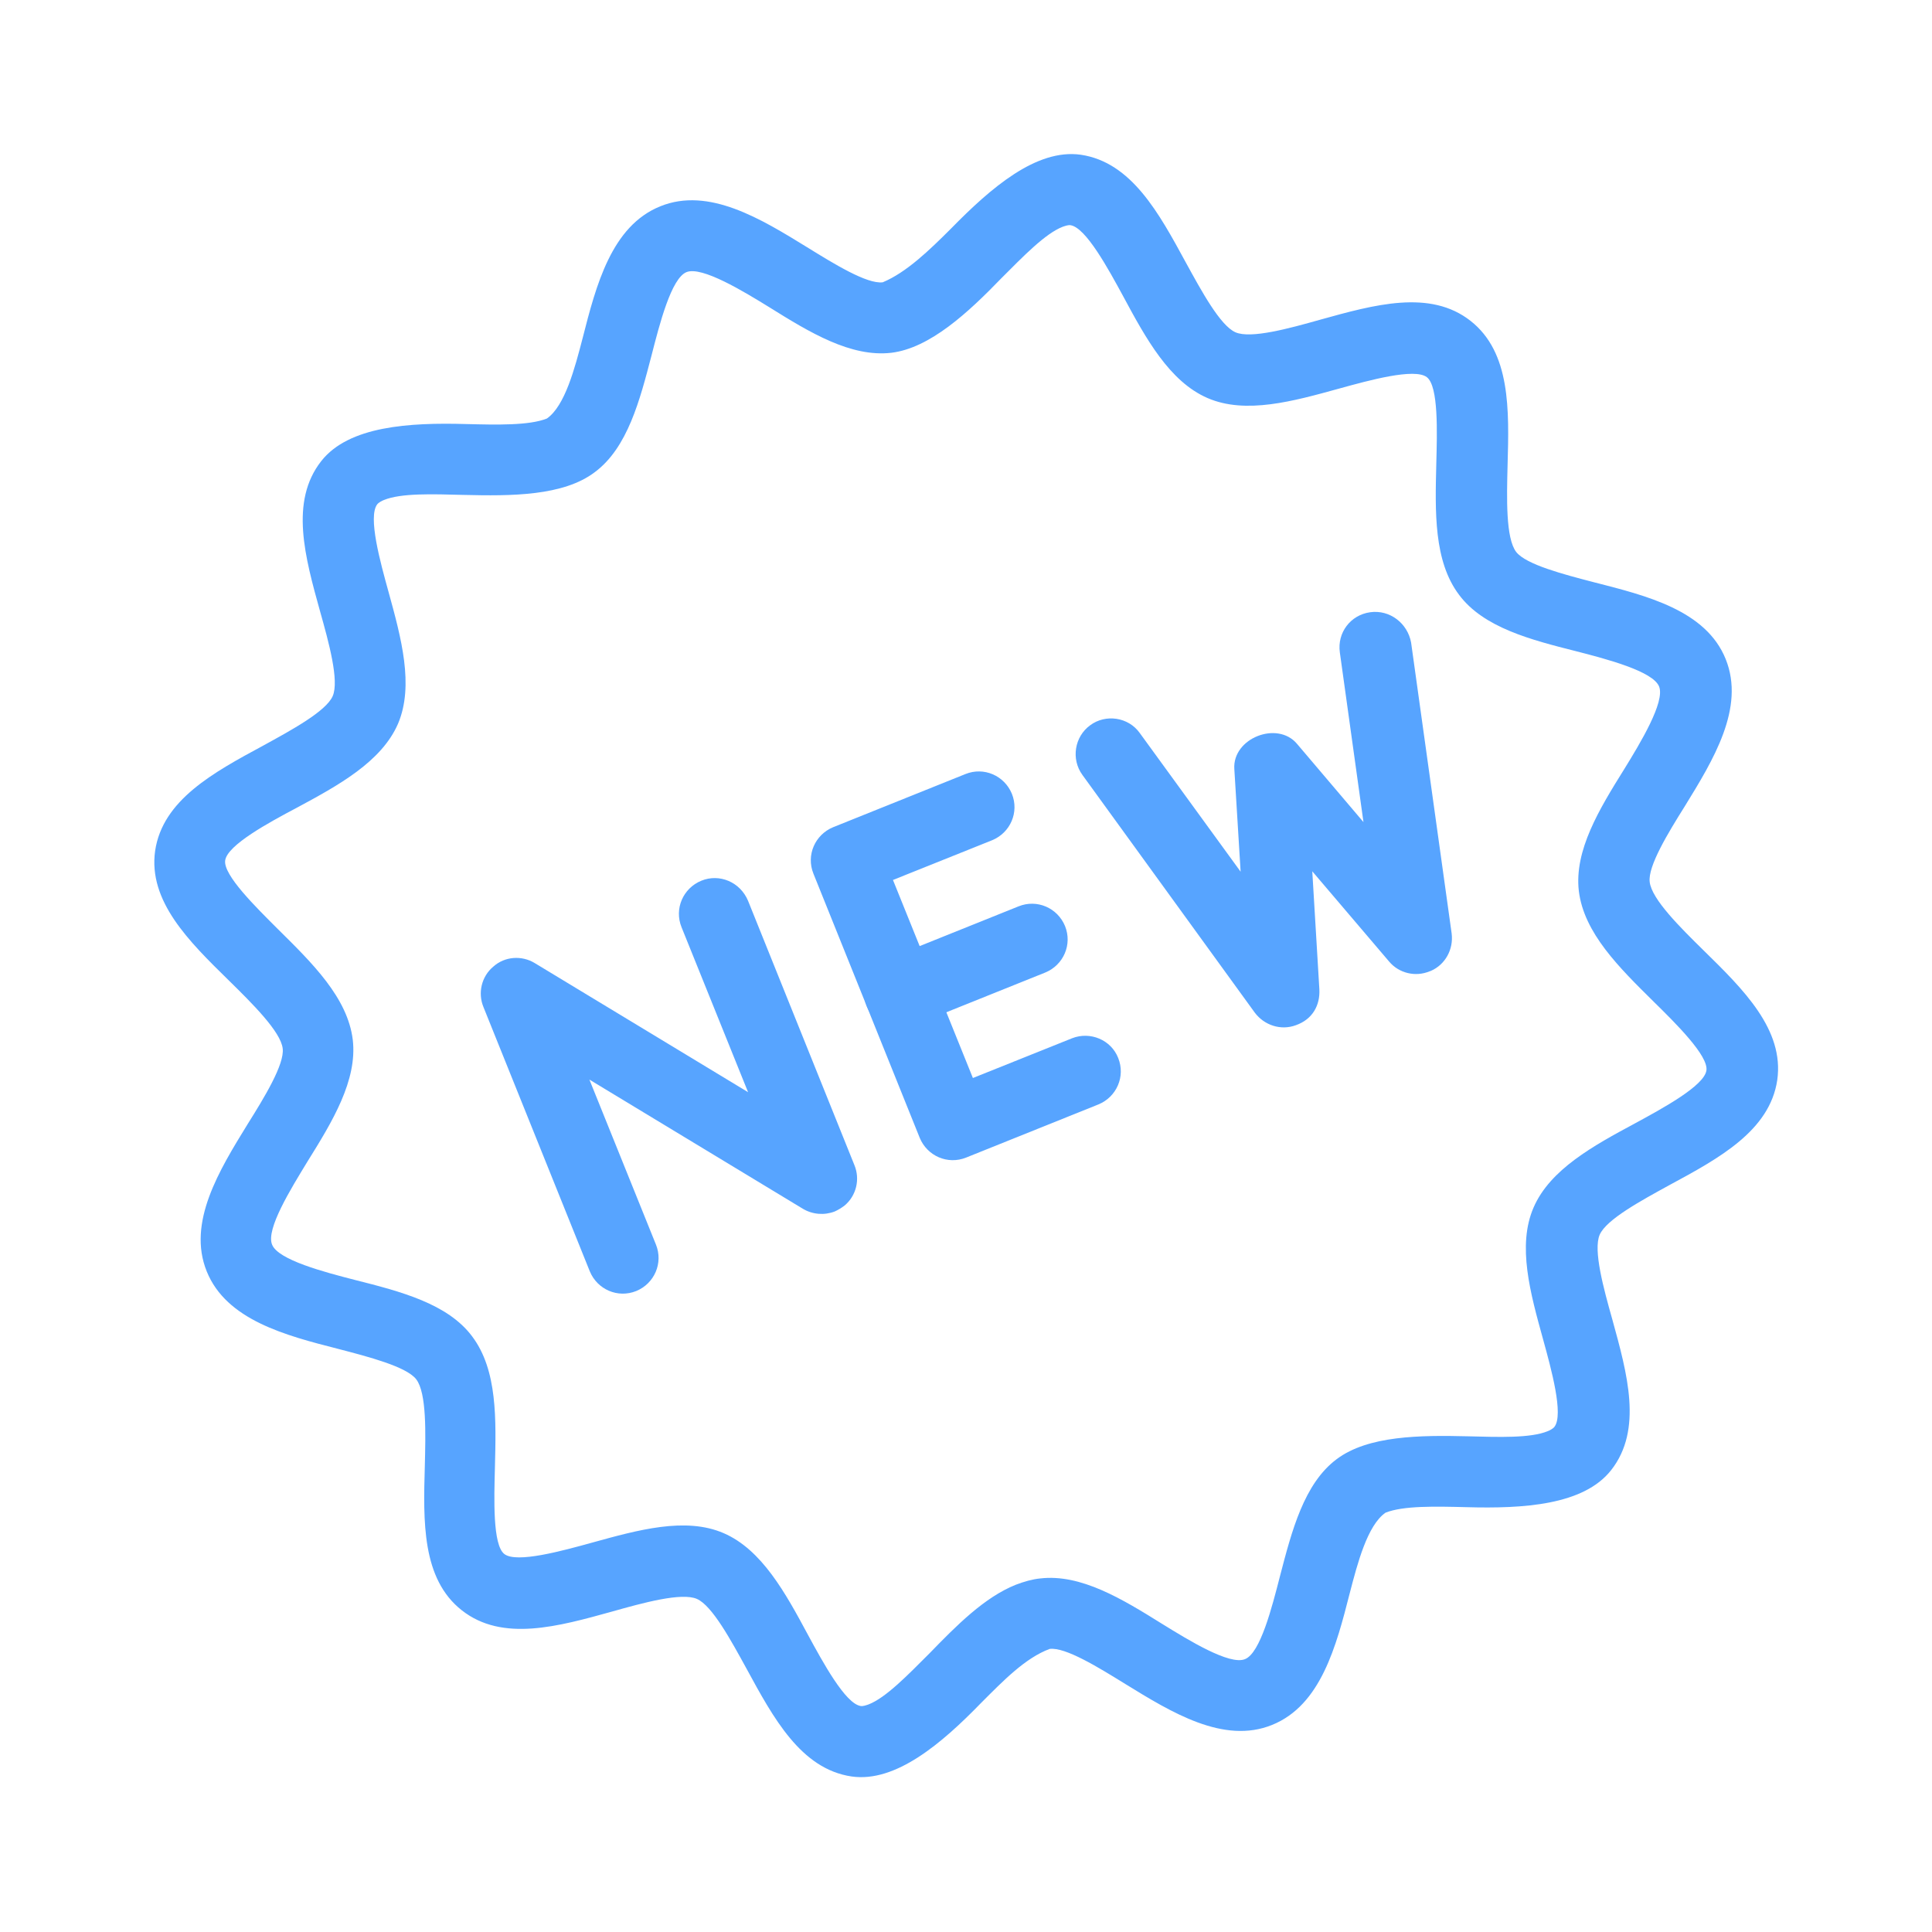
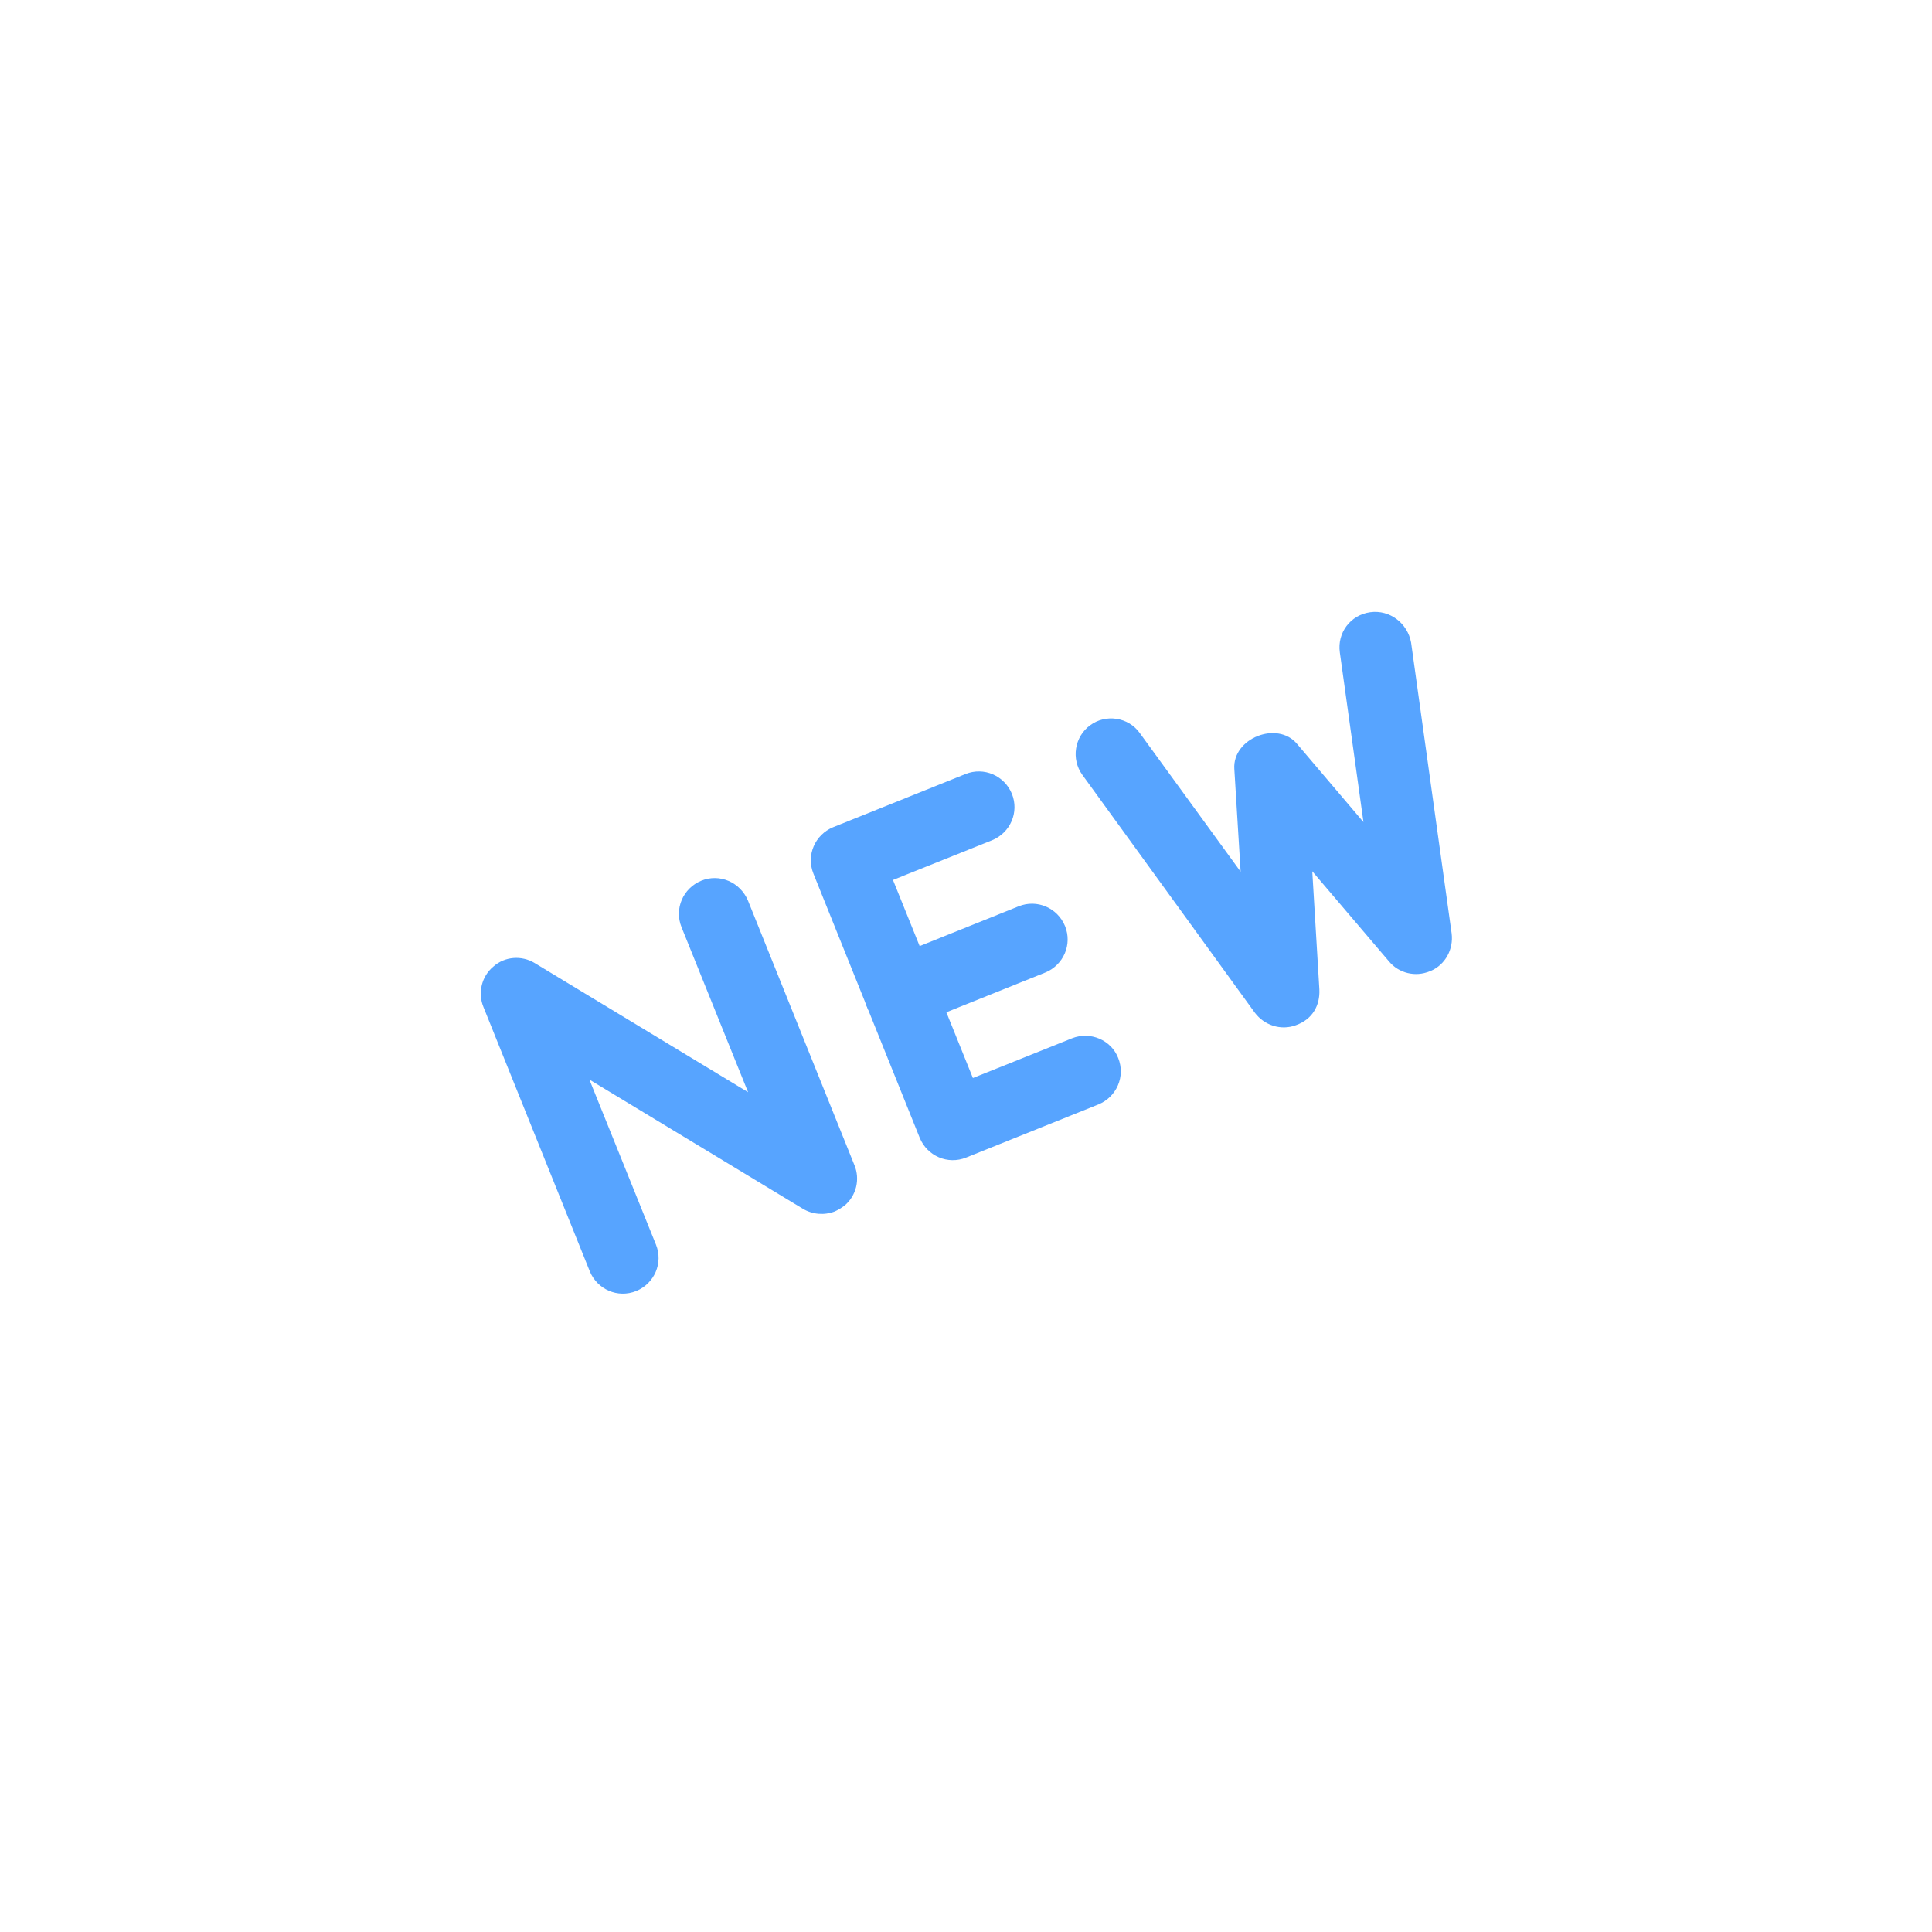
<svg xmlns="http://www.w3.org/2000/svg" version="1.1" id="Capa_1" x="0px" y="0px" viewBox="0 0 490.7 490.7" style="enable-background:new 0 0 490.7 490.7;" xml:space="preserve">
  <style type="text/css">
	.st0{fill:#57A4FF;}
</style>
  <g>
    <g>
      <g>
-         <path class="st0" d="M404.9,147.9c-7.7-2-17.3-4.5-19.8-7.7c-2.7-3.5-2.4-13.8-2.2-22c0.4-14.1,0.8-28.7-9.4-36.7     c-10.3-8.1-24.5-4.1-38.2-0.3c-7.8,2.2-17.6,4.9-21.5,3.2c-3.9-1.7-8.7-10.6-12.6-17.7c-6.8-12.5-13.8-25.5-26.7-27.4     c-11.3-1.6-22.9,8.5-32.9,18.7c-5.6,5.6-11.4,11.2-17.4,13.7c-4,0.5-12.4-4.7-19.2-8.9c-11.7-7.2-25-15.4-37.3-10.4     c-12.4,5-16.3,20.1-19.7,33.4c-2,7.7-4.5,17.3-9.1,20.5c-4.5,1.8-12.7,1.6-20.6,1.4c-14.3-0.4-29.7,0.5-36.7,9.4     c-8.1,10.3-4.1,24.5-0.3,38.2c2.2,7.8,4.9,17.6,3.2,21.5c-1.7,3.9-10.6,8.7-17.7,12.6c-12.6,6.8-25.5,13.8-27.4,26.7     c-1.8,12.8,8.6,23,18.7,32.9c5.9,5.8,13.2,13,13.7,17.3c0.5,4-4.7,12.5-8.9,19.2c-7.2,11.7-15.4,25-10.4,37.4     s20.1,16.3,33.4,19.7c7.7,2,17.3,4.5,19.8,7.7c2.7,3.5,2.4,13.8,2.2,22c-0.4,14.1-0.8,28.7,9.4,36.7c10.3,8.1,24.5,4.1,38.2,0.3     c7.8-2.2,17.6-4.9,21.5-3.2c3.9,1.7,8.7,10.6,12.6,17.7c6.8,12.5,13.8,25.5,26.7,27.4c11.2,1.6,22.9-8.4,32.9-18.7     c5.6-5.6,11.2-11.4,17.4-13.7c4-0.5,12.4,4.7,19.2,8.9c11.7,7.2,25,15.4,37.3,10.4c12.4-5,16.3-20.1,19.7-33.4     c2-7.7,4.5-17.3,9.1-20.5c4.5-1.8,12.7-1.6,20.6-1.4c14.4,0.4,29.7-0.5,36.7-9.4c8.1-10.3,4.1-24.5,0.3-38.3     c-2.2-7.8-4.9-17.6-3.2-21.5c1.7-3.9,10.6-8.7,17.7-12.6c12.6-6.8,25.5-13.8,27.4-26.7c1.8-12.8-8.6-23-18.7-32.9     c-5.9-5.8-13.2-13-13.7-17.4c-0.5-4,4.7-12.5,8.9-19.2c7.2-11.7,15.4-25,10.4-37.4S418.2,151.3,404.9,147.9z M412.5,195.4     c-6.3,10.1-12.7,20.6-11.5,30.9c1.3,10.7,10.3,19.5,19,28.1c5.6,5.5,14,13.8,13.4,17.5c-0.6,3.9-11.1,9.6-18.1,13.4     c-10.6,5.7-21.6,11.7-25.8,21.4s-0.8,21.8,2.4,33.4c2.1,7.6,5.3,19.2,2.9,22.3c-0.4,0.5-1.2,0.9-1.7,1.1     c-4.4,1.8-12.4,1.5-20.2,1.3c-12.2-0.3-25.4-0.2-33.4,5.8c-8.3,6.2-11.4,18.2-14.4,29.7c-2,7.8-5,19.6-8.9,21.1     c-3.9,1.6-14.3-4.8-21.1-9c-10.1-6.3-20.6-12.7-30.9-11.5c-2,0.2-4.1,0.8-6.2,1.6c-8,3.2-15.1,10.4-21.9,17.4     c-5.5,5.5-11.1,11.3-15.5,13c-0.6,0.2-1.4,0.5-2,0.4c-3.9-0.6-9.6-11.1-13.4-18.1c-5.7-10.6-11.7-21.6-21.4-25.8     c-9.7-4.2-21.8-0.8-33.4,2.4c-7.6,2.1-19.2,5.3-22.3,2.9c-3-2.3-2.6-14.1-2.4-21.9c0.3-12.2,0.7-24.8-5.8-33.4     c-6.2-8.3-18.2-11.4-29.7-14.3c-7.8-2-19.6-5.1-21.1-9c-1.6-3.9,4.8-14.2,9-21.1c6.3-10.1,12.7-20.6,11.5-30.9     c-1.3-10.7-10.3-19.5-19-28.1c-5.5-5.5-14-13.8-13.4-17.5c0.6-3.9,11.1-9.6,18.1-13.3c10.6-5.7,21.6-11.7,25.8-21.4     c4.1-9.7,0.8-21.8-2.4-33.4c-2.1-7.6-5.3-19.1-2.9-22.3c0.4-0.5,1.2-0.9,1.7-1.1c4.4-1.8,12.4-1.5,20.2-1.3     c12.2,0.3,25.4,0.3,33.4-5.8c8.3-6.2,11.4-18.2,14.4-29.7c2-7.8,5-19.6,8.9-21.1s14.3,4.8,21.1,9c10.1,6.3,20.6,12.7,30.9,11.5     c9.8-1.2,19.5-10.2,28-19c5.5-5.5,11.1-11.3,15.5-13c0.6-0.2,1.4-0.5,2-0.4c3.9,0.6,9.6,11.1,13.4,18.1     c5.7,10.6,11.7,21.6,21.4,25.8c9.7,4.2,21.8,0.8,33.4-2.4c7.6-2.1,19.2-5.3,22.3-2.9c3,2.3,2.6,14.1,2.4,21.9     c-0.3,12.2-0.7,24.8,5.8,33.4c6.2,8.3,18.2,11.4,29.7,14.3c7.8,2,19.6,5.1,21.1,9S416.7,188.6,412.5,195.4z" />
-       </g>
+         </g>
    </g>
    <g>
      <g>
        <path class="st0" d="M178.1,223.7c-4.6,1.9-6.9,7.1-5,11.8l16.9,41.9l-54.2-32.8c-3.3-2-7.6-1.7-10.5,0.9c-3,2.5-4,6.7-2.5,10.3     l27,67.1c1.9,4.6,7.1,6.9,11.8,5c4.6-1.9,6.9-7.1,5-11.8l-16.9-41.9l54.2,32.8c2.5,1.5,5.5,1.7,8.1,0.7c0.9-0.4,1.7-0.9,2.5-1.5     c3-2.5,4-6.7,2.5-10.3l-27-67.1C188,224,182.7,221.8,178.1,223.7z" />
      </g>
    </g>
    <g>
      <g>
        <path class="st0" d="M272.3,263.7l-25.2,10.1l-20.3-50.3l25.2-10.1c4.6-1.9,6.9-7.1,5-11.8c-1.9-4.6-7.1-6.9-11.8-5l-33.6,13.5     c-4.6,1.9-6.9,7.1-5,11.8l27,67.1c1.9,4.6,7.1,6.9,11.8,5l33.6-13.5c4.6-1.9,6.9-7.1,5-11.8C282.2,264.1,276.9,261.9,272.3,263.7     z" />
      </g>
    </g>
    <g>
      <g>
        <path class="st0" d="M258.7,230.2l-33.6,13.5c-4.6,1.9-6.9,7.1-5,11.8s7.1,6.9,11.8,5l33.6-13.5c4.6-1.9,6.9-7.1,5-11.8     C268.6,230.6,263.4,228.3,258.7,230.2z" />
      </g>
    </g>
    <g>
      <g>
        <path class="st0" d="M348,155.5c-5,0.7-8.4,5.2-7.7,10.2l6,43.1l-16.9-19.9c-5-5.9-16.4-1.4-15.9,6.4l1.6,26.1l-25.6-35.2     c-2.9-4.1-8.7-4.9-12.6-2c-4,2.9-4.9,8.6-2,12.6l43.8,60.4c2.4,3.2,6.6,4.6,10.4,3.2c4.3-1.5,6.2-5.1,6-9.1l-1.8-30l19.5,22.9     c2.5,3,6.7,4,10.3,2.5c0.1,0,0.2-0.1,0.3-0.1c3.7-1.6,5.8-5.5,5.3-9.5l-10.3-73.9C357.5,158.3,353,154.8,348,155.5z" />
      </g>
    </g>
  </g>
</svg>